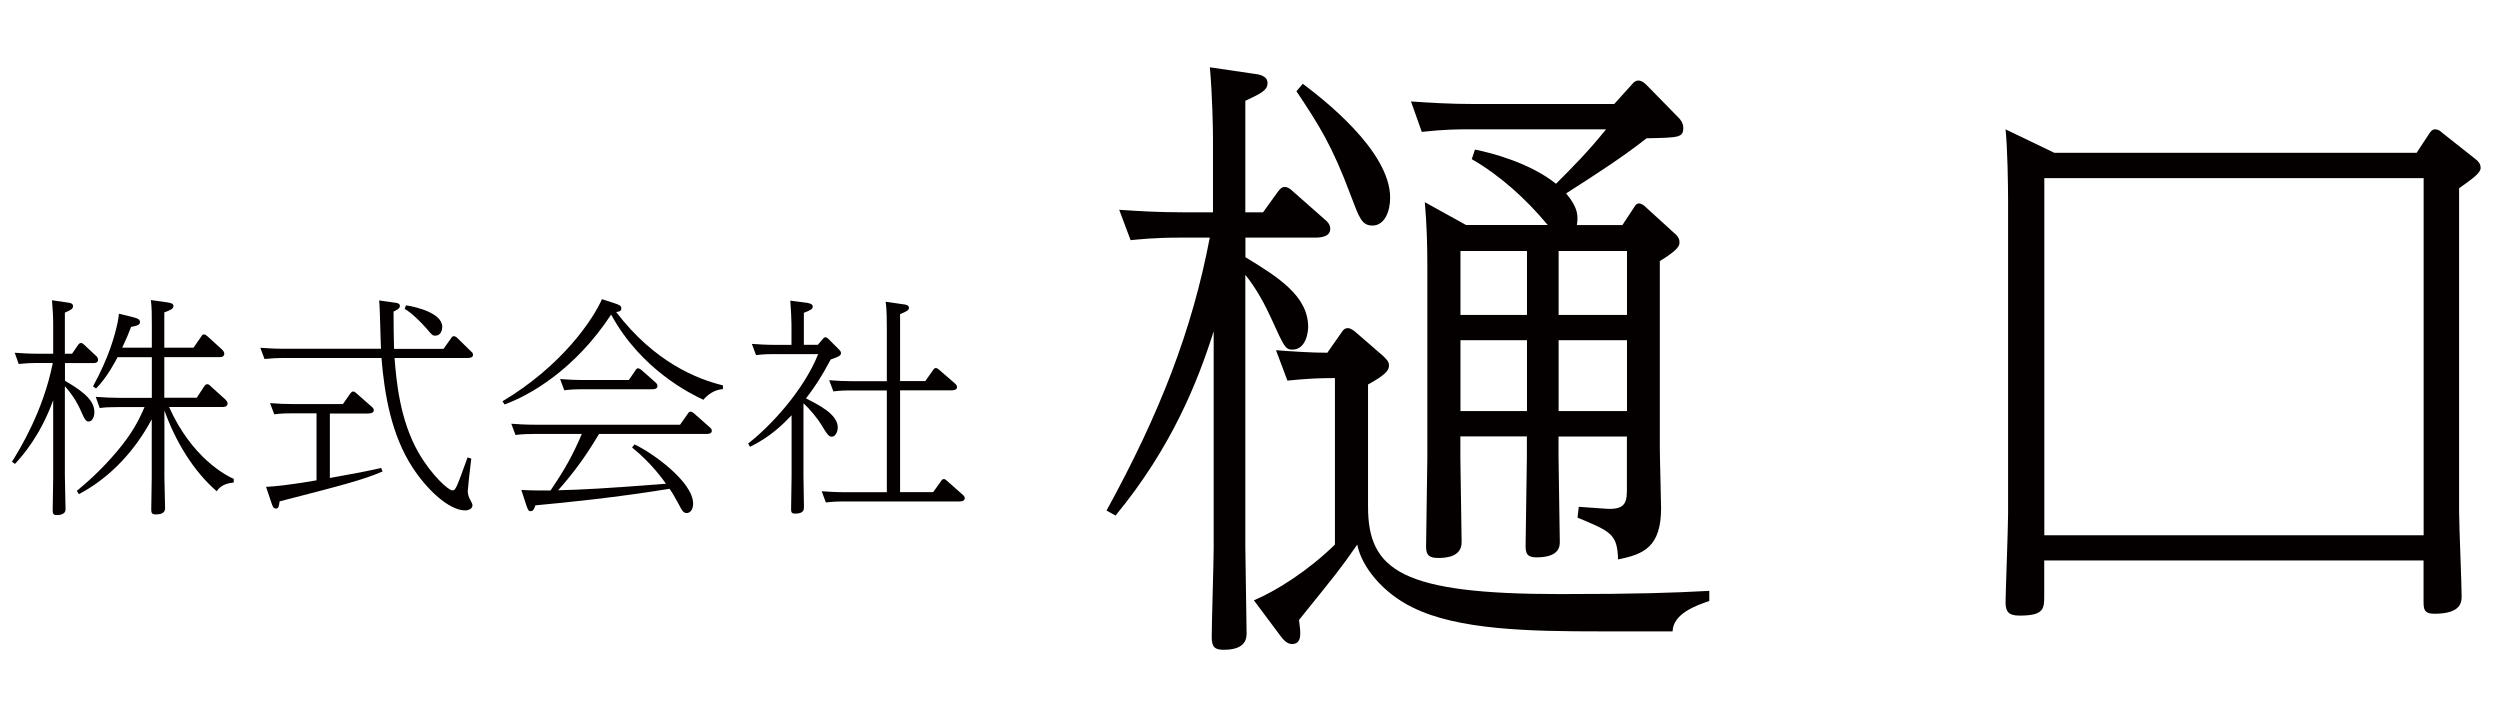
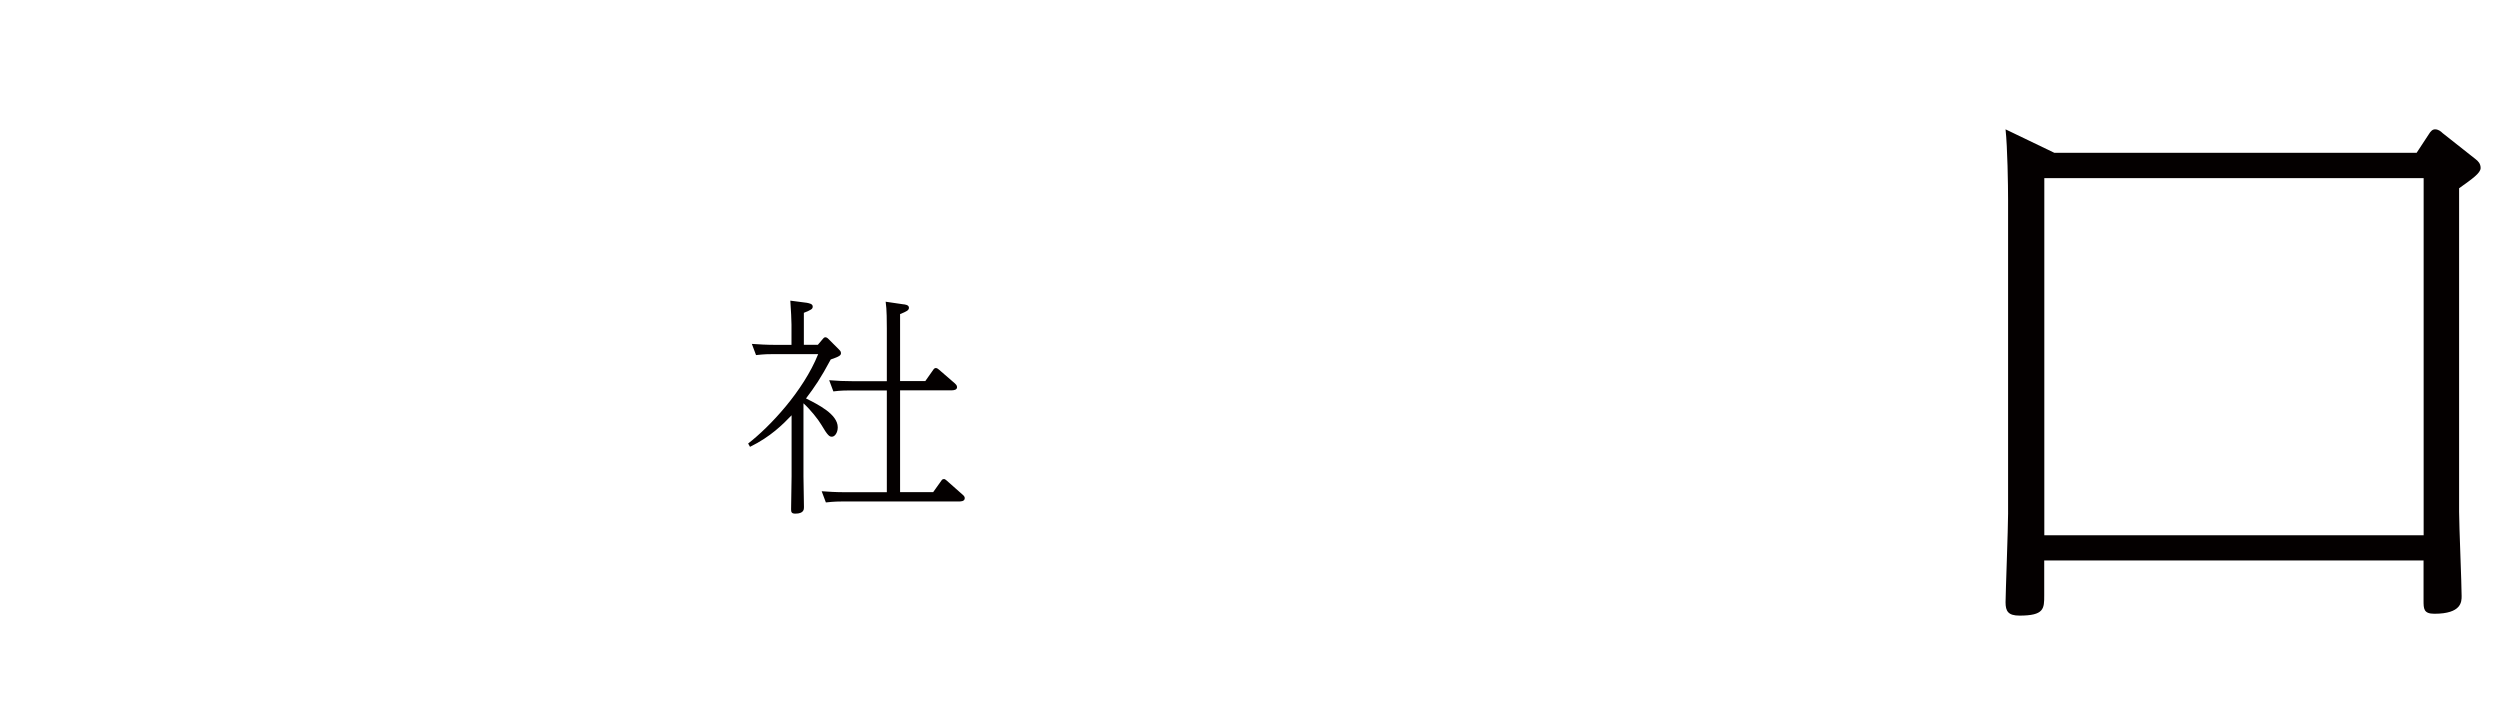
<svg xmlns="http://www.w3.org/2000/svg" version="1.1" id="レイヤー_1" x="0px" y="0px" viewBox="0 0 256.7 72.95" style="enable-background:new 0 0 256.7 72.95;" xml:space="preserve">
  <style type="text/css">
	.st0{fill:#040000;}
</style>
  <g>
-     <path class="st0" d="M1.23,47.41c0.79-1.27,3.21-5.18,4.19-10.14H3.79c-0.53,0-1.05,0.02-1.87,0.1l-0.41-1.15   c0.69,0.05,1.46,0.1,2.42,0.1h1.53v-3.02c0-0.86-0.05-1.56-0.12-2.47l1.63,0.24c0.19,0.02,0.53,0.07,0.53,0.36   c0,0.24-0.14,0.38-0.84,0.67v4.22h0.74l0.62-0.91c0.07-0.07,0.14-0.19,0.29-0.19c0.12,0,0.22,0.07,0.29,0.14l1.25,1.17   c0.1,0.07,0.22,0.24,0.22,0.41c0,0.34-0.34,0.34-0.5,0.34h-2.9v1.82c2.21,1.27,3.02,2.16,3.02,3.24c0,0.46-0.22,0.94-0.58,0.94   c-0.26,0-0.38-0.12-0.77-1.01c-0.38-0.91-0.98-1.85-1.68-2.61v9.13c0,0.55,0.07,3,0.07,3.5c0,0.6-0.74,0.6-0.91,0.6   c-0.34,0-0.41-0.17-0.41-0.46c0-0.53,0.05-2.9,0.05-3.4v-7.93c-1.34,3.67-3.16,5.71-3.93,6.54L1.23,47.41z M7.89,50.4   c0.86-0.72,2.37-1.97,4.12-4.05c1.56-1.85,2.21-3.12,2.83-4.55h-2.73c-0.91,0-1.32,0.02-1.87,0.1l-0.41-1.15   c1.2,0.07,1.61,0.1,2.4,0.1h3.36v-4.17h-3.52c-0.12,0.24-1.1,2.13-2.21,3.21l-0.31-0.22c1.65-3.02,2.25-5.23,2.54-6.62   c0.07-0.34,0.07-0.46,0.12-0.84l1.46,0.36c0.58,0.14,0.7,0.29,0.7,0.5c0,0.29-0.24,0.36-0.91,0.5c-0.26,0.7-0.43,1.08-0.91,2.13   h3.04v-2.35c0-0.94,0-1.82-0.1-2.54l1.7,0.24c0.29,0.05,0.62,0.1,0.62,0.36c0,0.31-0.31,0.43-0.94,0.67v3.62h3l0.81-1.17   c0.07-0.14,0.17-0.19,0.26-0.19c0.12,0,0.19,0.05,0.34,0.17l1.53,1.39c0.07,0.07,0.22,0.24,0.22,0.41c0,0.36-0.36,0.36-0.5,0.36   h-5.66v4.17h3.33l0.79-1.2c0.07-0.1,0.17-0.19,0.29-0.19c0.12,0,0.22,0.07,0.31,0.17l1.56,1.41c0,0.02,0.22,0.22,0.22,0.38   c0,0.38-0.38,0.38-0.5,0.38h-5.51c2.35,5.25,5.87,7.05,6.64,7.38v0.38c-1.2,0.1-1.58,0.65-1.75,0.89   c-2.42-2.09-4.24-5.15-5.37-8.29v6.83c0,0.46,0.07,2.69,0.07,3.19c0,0.34-0.17,0.65-0.94,0.65c-0.41,0-0.48-0.14-0.48-0.5   c0-0.48,0.05-2.8,0.05-3.33v-5.94c-1.63,3.07-4.15,5.94-7.48,7.69L7.89,50.4z" />
-     <path class="st0" d="M40.41,31.06c0.46,0.05,0.65,0.1,0.65,0.38c0,0.26-0.48,0.48-0.65,0.55c0,0.84,0.02,3.21,0.05,3.83h5.08   l0.77-1.08c0.07-0.12,0.14-0.22,0.29-0.22c0.14,0,0.26,0.1,0.31,0.14l1.44,1.41c0.14,0.12,0.22,0.19,0.22,0.38   c0,0.31-0.46,0.31-0.58,0.31h-7.48c0.19,2.35,0.53,6.35,2.47,9.73c1.37,2.37,3.09,3.86,3.45,3.86c0.34,0,0.36,0,1.58-3.38   l0.38,0.12c-0.14,1.1-0.36,3.14-0.36,3.33c0,0.36,0.1,0.6,0.22,0.84c0.24,0.43,0.26,0.5,0.26,0.65c0,0.33-0.41,0.5-0.74,0.5   c-1.68,0-3.98-2.18-5.44-4.46c-2.11-3.26-2.85-7.33-3.16-11.19H28.96c-0.65,0-0.74,0.02-1.8,0.1l-0.43-1.15   c0.74,0.05,1.44,0.1,2.42,0.1h9.97c-0.05-0.77-0.1-4.27-0.19-4.96L40.41,31.06z M33.87,49.08c2.8-0.5,3.67-0.67,5.27-1.03   l0.14,0.36c-1.92,0.84-4.15,1.42-10.57,3.07c-0.07,0.5-0.1,0.74-0.38,0.74c-0.19,0-0.31-0.12-0.43-0.5l-0.58-1.73   c0.79-0.02,3.09-0.29,5.18-0.67v-6.88h-2.54c-0.31,0-1.08,0-1.8,0.1l-0.43-1.15c0.96,0.07,1.41,0.1,2.42,0.1h5.06l0.77-1.1   c0.1-0.12,0.17-0.19,0.29-0.19c0.12,0,0.22,0.1,0.31,0.17l1.58,1.39c0.17,0.14,0.22,0.24,0.22,0.36c0,0.31-0.41,0.34-0.58,0.34   h-3.93V49.08z M41.69,31.35c1.1,0.17,3.72,0.81,3.72,2.21c0,0.29-0.12,0.91-0.72,0.91c-0.26,0-0.34-0.07-0.86-0.7   c-0.65-0.74-1.56-1.63-2.28-2.06L41.69,31.35z" />
-     <path class="st0" d="M74.23,39.95c-0.89,0.07-1.58,0.58-2.01,1.1c-1.27-0.6-6.38-3.07-9.47-8.75c-3.76,5.73-8.46,8.34-10.95,9.23   L51.6,41.2c6.18-3.69,9.32-8.46,10.21-10.48l1.17,0.38c0.58,0.19,0.82,0.26,0.82,0.58c0,0.29-0.29,0.33-0.53,0.36   c3.93,5.15,8.29,6.88,10.96,7.53V39.95z M65.15,45.63c1.8,0.84,6.02,3.83,6.02,6.09c0,0.65-0.34,0.96-0.65,0.96   c-0.36,0-0.48-0.24-0.86-0.96c-0.36-0.65-0.55-1.01-0.91-1.53c-5.63,0.91-10.43,1.39-13.78,1.7c-0.1,0.29-0.19,0.6-0.48,0.6   c-0.22,0-0.29-0.14-0.46-0.65l-0.5-1.53c1.27,0.07,2.4,0.05,3,0.05c1.51-2.23,2.28-3.62,3.21-5.8h-5.01c-0.36,0-0.91,0-1.8,0.1   l-0.43-1.15c0.7,0.05,1.46,0.1,2.42,0.1h14.91l0.81-1.15c0.07-0.1,0.12-0.19,0.29-0.19c0.1,0,0.22,0.1,0.29,0.14l1.65,1.46   c0.07,0.05,0.22,0.17,0.22,0.36c0,0.33-0.41,0.33-0.58,0.33h-11c-1.34,2.23-2.49,3.86-4.2,5.78c2.28-0.05,5.01-0.19,11.07-0.67   c-0.24-0.34-1.49-2.13-3.48-3.72L65.15,45.63z M64.57,39.02l0.69-1.01c0.05-0.1,0.12-0.19,0.26-0.19c0.12,0,0.24,0.1,0.31,0.14   l1.46,1.29c0.07,0.07,0.22,0.19,0.22,0.38c0,0.34-0.41,0.34-0.58,0.34h-7.19c-0.36,0-0.91,0-1.8,0.1l-0.43-1.15   c0.7,0.05,1.44,0.1,2.42,0.1H64.57z" />
    <path class="st0" d="M84.49,34.8c0.05-0.05,0.12-0.17,0.26-0.17c0.1,0,0.22,0.07,0.31,0.17l1.1,1.1c0.1,0.1,0.19,0.19,0.19,0.36   c0,0.22-0.14,0.34-1.05,0.65c-1.03,1.92-1.63,2.8-2.54,4c1.22,0.62,3.26,1.61,3.26,2.97c0,0.53-0.29,0.96-0.6,0.96   c-0.24,0-0.41-0.07-1.1-1.25c-0.31-0.53-1.13-1.56-1.82-2.18v7.5c0,0.41,0.05,2.88,0.05,3.16c0,0.22,0,0.67-0.89,0.67   c-0.41,0-0.43-0.19-0.43-0.46c0-0.55,0.05-2.9,0.05-3.38v-6.26c-0.89,0.93-2.16,2.21-4.27,3.24l-0.19-0.34   c2.23-1.73,5.66-5.37,7.19-9.18h-4.58c-0.46,0-0.91,0-1.8,0.1l-0.43-1.15c0.74,0.05,1.49,0.1,2.42,0.1h1.65v-2.09   c0-0.36-0.05-1.51-0.12-2.45l1.7,0.22c0.22,0.05,0.6,0.1,0.6,0.38c0,0.26-0.14,0.34-0.91,0.65v3.28h1.44L84.49,34.8z M91.06,33.74   c0-0.58,0-2.01-0.12-2.76l1.77,0.26c0.24,0.02,0.62,0.07,0.62,0.36c0,0.26-0.24,0.38-0.91,0.65v6.88h2.59l0.81-1.15   c0.07-0.12,0.17-0.19,0.26-0.19c0.14,0,0.22,0.07,0.34,0.17l1.63,1.41c0.07,0.07,0.22,0.19,0.22,0.38c0,0.29-0.34,0.33-0.58,0.33   h-5.27v10.45h3.4l0.82-1.15c0.07-0.1,0.12-0.19,0.29-0.19c0.1,0,0.14,0.05,0.26,0.14l1.65,1.46c0.14,0.12,0.22,0.22,0.22,0.36   c0,0.34-0.43,0.34-0.58,0.34H86.57c-0.34,0-0.89,0-1.77,0.1l-0.43-1.15c0.69,0.05,1.44,0.1,2.4,0.1h4.29V40.09h-3.72   c-0.29,0-1.05,0-1.77,0.1l-0.43-1.15c0.96,0.07,1.41,0.1,2.4,0.1h3.52V33.74z" />
  </g>
  <g>
-     <path class="st0" d="M113.62,52.42c5.46-9.95,8.78-18.46,10.6-28.02h-3.25c-2.41,0-4.16,0.19-4.88,0.26l-1.17-3.12   c1.89,0.13,3.9,0.26,6.57,0.26h3.06v-7.61c0-0.91-0.06-4.36-0.32-7.28l4.42,0.65c0.59,0.06,1.5,0.2,1.5,0.97   c0,0.78-0.78,1.11-2.28,1.82V21.8h1.82l1.5-2.08c0.2-0.26,0.39-0.52,0.72-0.52s0.58,0.2,0.78,0.39l3.32,2.93   c0.26,0.2,0.58,0.52,0.58,0.97c0,0.78-0.85,0.91-1.56,0.91h-7.15v2.01c3.32,2.02,6.44,3.97,6.44,7.15c0,0.52-0.2,2.34-1.63,2.34   c-0.72,0-0.85-0.33-2.15-3.19c-0.65-1.43-1.56-3.12-2.67-4.49v27.96c0,1.37,0.13,7.54,0.13,8.78c0,0.52,0,1.76-2.34,1.76   c-0.91,0-1.24-0.26-1.24-1.3c0-1.43,0.2-7.8,0.2-9.1v-22.3c-1.63,5.14-4.29,11.9-10.08,18.92L113.62,52.42z M137.74,34.15   c0.2-0.33,0.39-0.46,0.65-0.46c0.26,0,0.52,0.2,0.71,0.33l2.93,2.54c0.39,0.39,0.59,0.58,0.59,0.97c0,0.46-0.26,0.91-2.15,1.95   v12.55c0,6.57,3.51,8.97,19.7,8.97c8,0,11.64-0.13,15.34-0.33v1.04c-1.37,0.46-3.71,1.3-3.77,3.12h-7.41   c-7.22,0-14.63-0.13-19.31-2.47c-3.06-1.5-5.2-4.16-5.66-6.44c-1.76,2.54-2.21,3.06-5.98,7.74c0.13,0.98,0.13,1.11,0.13,1.3   c0,0.39,0,1.17-0.85,1.17c-0.58,0-0.98-0.58-1.24-0.91l-2.67-3.58c2.34-0.98,5.59-3.06,8.32-5.72v-17.1   c-1.63,0-2.86,0.06-4.88,0.26l-1.17-3.12c1.69,0.13,3.71,0.26,5.27,0.26L137.74,34.15z M133.77,8.6c1.89,1.43,8.97,6.83,8.97,11.7   c0,1.43-0.58,2.86-1.82,2.86c-1.11,0-1.37-0.85-2.21-3.06c-1.95-5.2-3.25-7.22-5.59-10.73L133.77,8.6z M167.71,21.41   c0.19-0.33,0.32-0.52,0.58-0.52c0.26,0,0.52,0.2,0.71,0.39l2.93,2.67c0.26,0.19,0.52,0.52,0.52,0.91c0,0.32,0,0.71-2.02,1.95v19.18   c0,1.04,0.13,5.33,0.13,6.18c0,3.97-1.76,4.75-4.42,5.27c-0.07-2.6-0.72-2.86-4.16-4.29l0.13-1.11l2.86,0.2   c2.08,0.13,2.08-0.85,2.08-2.15v-5.27h-7.02v2.08c0,1.37,0.13,7.48,0.13,8.71c0,0.46,0,1.62-2.41,1.62c-1.04,0-1.1-0.52-1.1-1.23   c0-1.43,0.13-7.74,0.13-9.04v-2.15h-6.83v2.15c0,0.58,0.13,8.06,0.13,8.71c0,1.5-1.56,1.62-2.41,1.62c-0.98,0-1.24-0.33-1.24-1.17   c0-1.43,0.13-7.8,0.13-9.1V27.52c0-2.47-0.06-4.42-0.26-6.76l4.23,2.34h8.39c-2.28-2.73-4.88-5.07-7.8-6.76l0.33-0.98   c1.69,0.33,5.66,1.37,8.32,3.51c1.69-1.69,3.25-3.25,5.14-5.59h-14.04c-1.24,0-2.47,0-4.88,0.26l-1.11-3.12   c2.02,0.13,3.97,0.26,6.5,0.26h14.37l1.76-1.95c0.26-0.33,0.46-0.46,0.71-0.46c0.39,0,0.72,0.33,0.91,0.52l3.25,3.32   c0.13,0.13,0.46,0.52,0.46,0.98c0,1.04-0.39,1.04-3.77,1.11c-2.41,1.89-4.81,3.45-8.26,5.66c1.3,1.56,1.23,2.41,1.1,3.25h4.68   L167.71,21.41z M149.96,25.77v6.57h6.83v-6.57H149.96z M156.79,34.93h-6.83v7.28h6.83V34.93z M167.06,25.77h-7.02v6.57h7.02V25.77z    M167.06,34.93h-7.02v7.28h7.02V34.93z" />
    <path class="st0" d="M248.14,15.69l1.24-1.89c0.2-0.33,0.39-0.52,0.65-0.52c0.33,0,0.58,0.19,0.78,0.39l3.38,2.67   c0.26,0.2,0.52,0.46,0.52,0.91c0,0.52-0.85,1.11-2.21,2.08v33.22c0,1.37,0.26,7.41,0.26,8.65c0,0.58,0,1.82-2.8,1.82   c-1.11,0-1.11-0.52-1.11-1.37v-4.1h-38.95v3.58c0,1.37,0,2.08-2.54,2.08c-1.17,0-1.43-0.46-1.43-1.37c0-0.78,0.26-7.67,0.26-9.1   V20.56c0-1.56-0.06-5.4-0.26-7.28l5.01,2.41H248.14z M209.91,18.29v36.67h38.95V18.29H209.91z" />
  </g>
</svg>